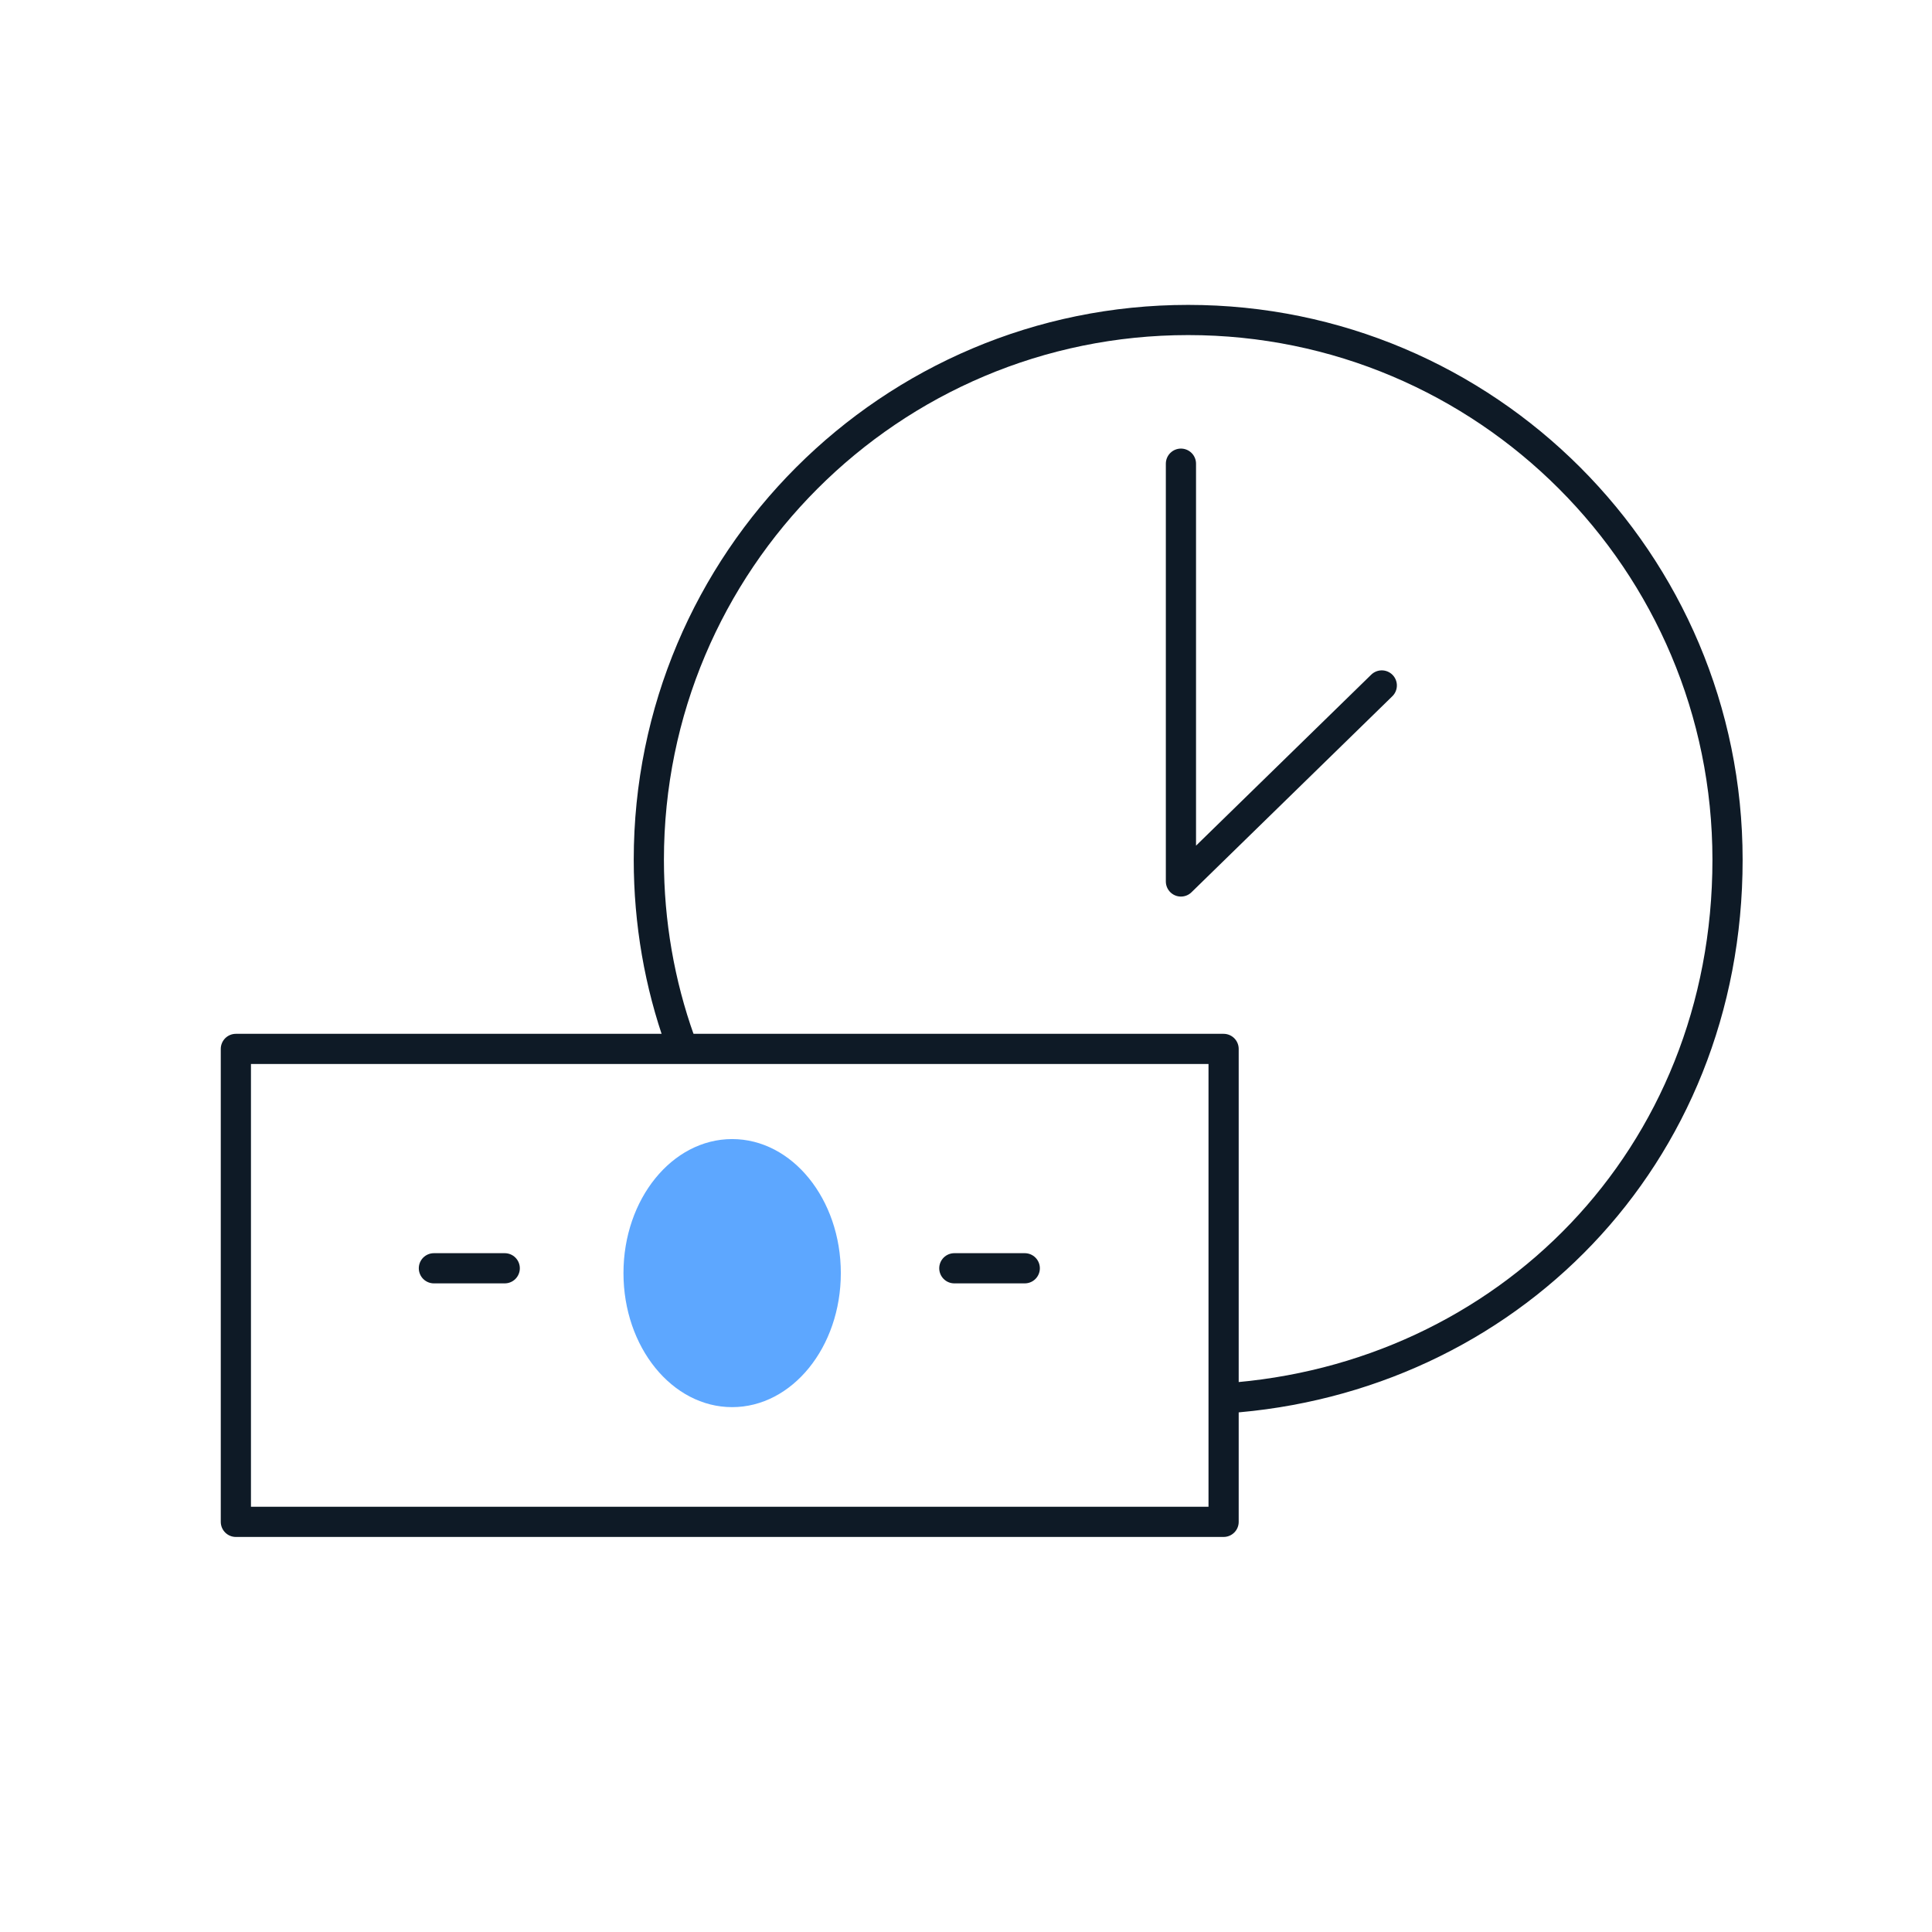
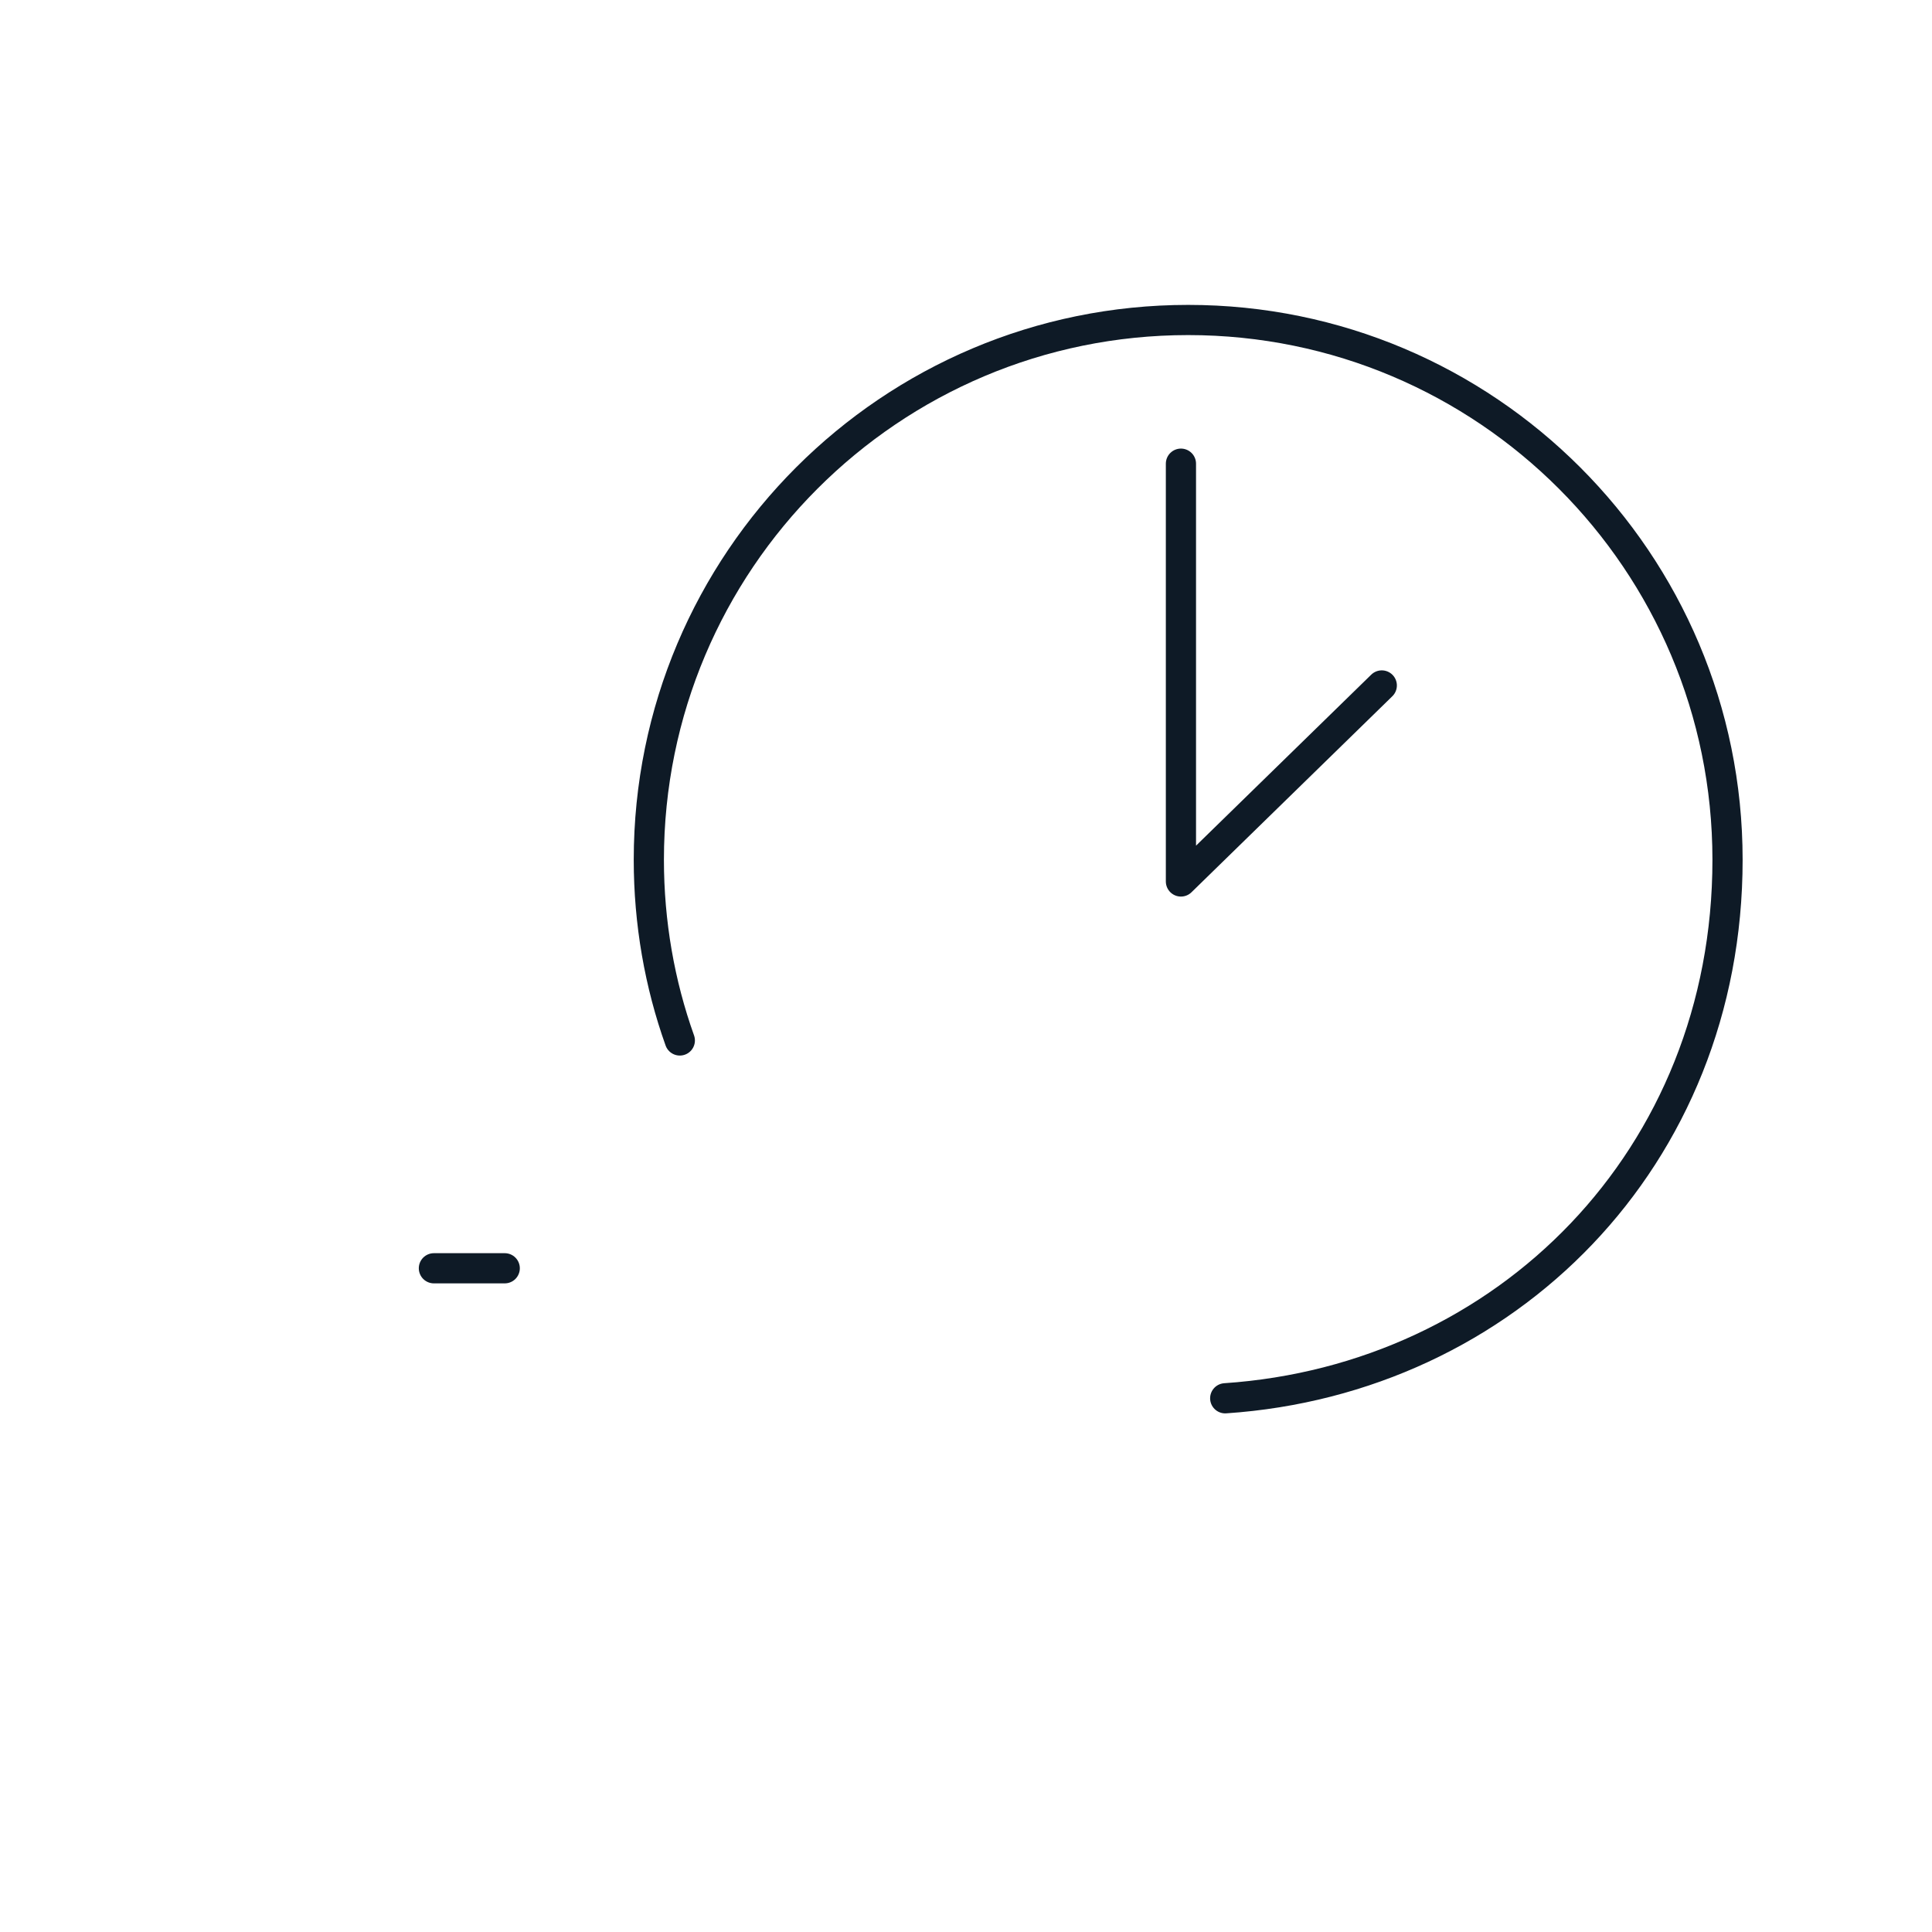
<svg xmlns="http://www.w3.org/2000/svg" id="a" width="48" height="48" viewBox="0 0 48 48">
-   <rect y=".03" width="48" height="48" fill="none" />
  <polyline points="34.33 17.03 29.34 21.9 29.34 11.52" fill="none" stroke="#0e1a26" stroke-linecap="round" stroke-linejoin="round" stroke-width=".75" />
  <path d="M16.89,25.85c-.5-1.4-.77-2.92-.77-4.49,0-7.41,6-13.41,13.4-13.41s13.4,6,13.4,13.41-5.51,12.91-12.48,13.38" fill="none" stroke="#0e1a26" stroke-linecap="round" stroke-linejoin="round" stroke-width=".75" />
-   <rect x="5.86" y="26.06" width="24.54" height="11.75" fill="none" stroke="#0e1a26" stroke-linecap="round" stroke-linejoin="round" stroke-width=".75" />
-   <ellipse cx="18.19" cy="31.63" rx="2.7" ry="3.33" fill="#5da7ff" />
-   <line x1="23.71" y1="31.51" x2="25.46" y2="31.51" fill="none" stroke="#0e1a26" stroke-linecap="round" stroke-linejoin="round" stroke-width=".75" />
  <line x1="10.78" y1="31.51" x2="12.54" y2="31.51" fill="none" stroke="#0e1a26" stroke-linecap="round" stroke-linejoin="round" stroke-width=".75" />
</svg>